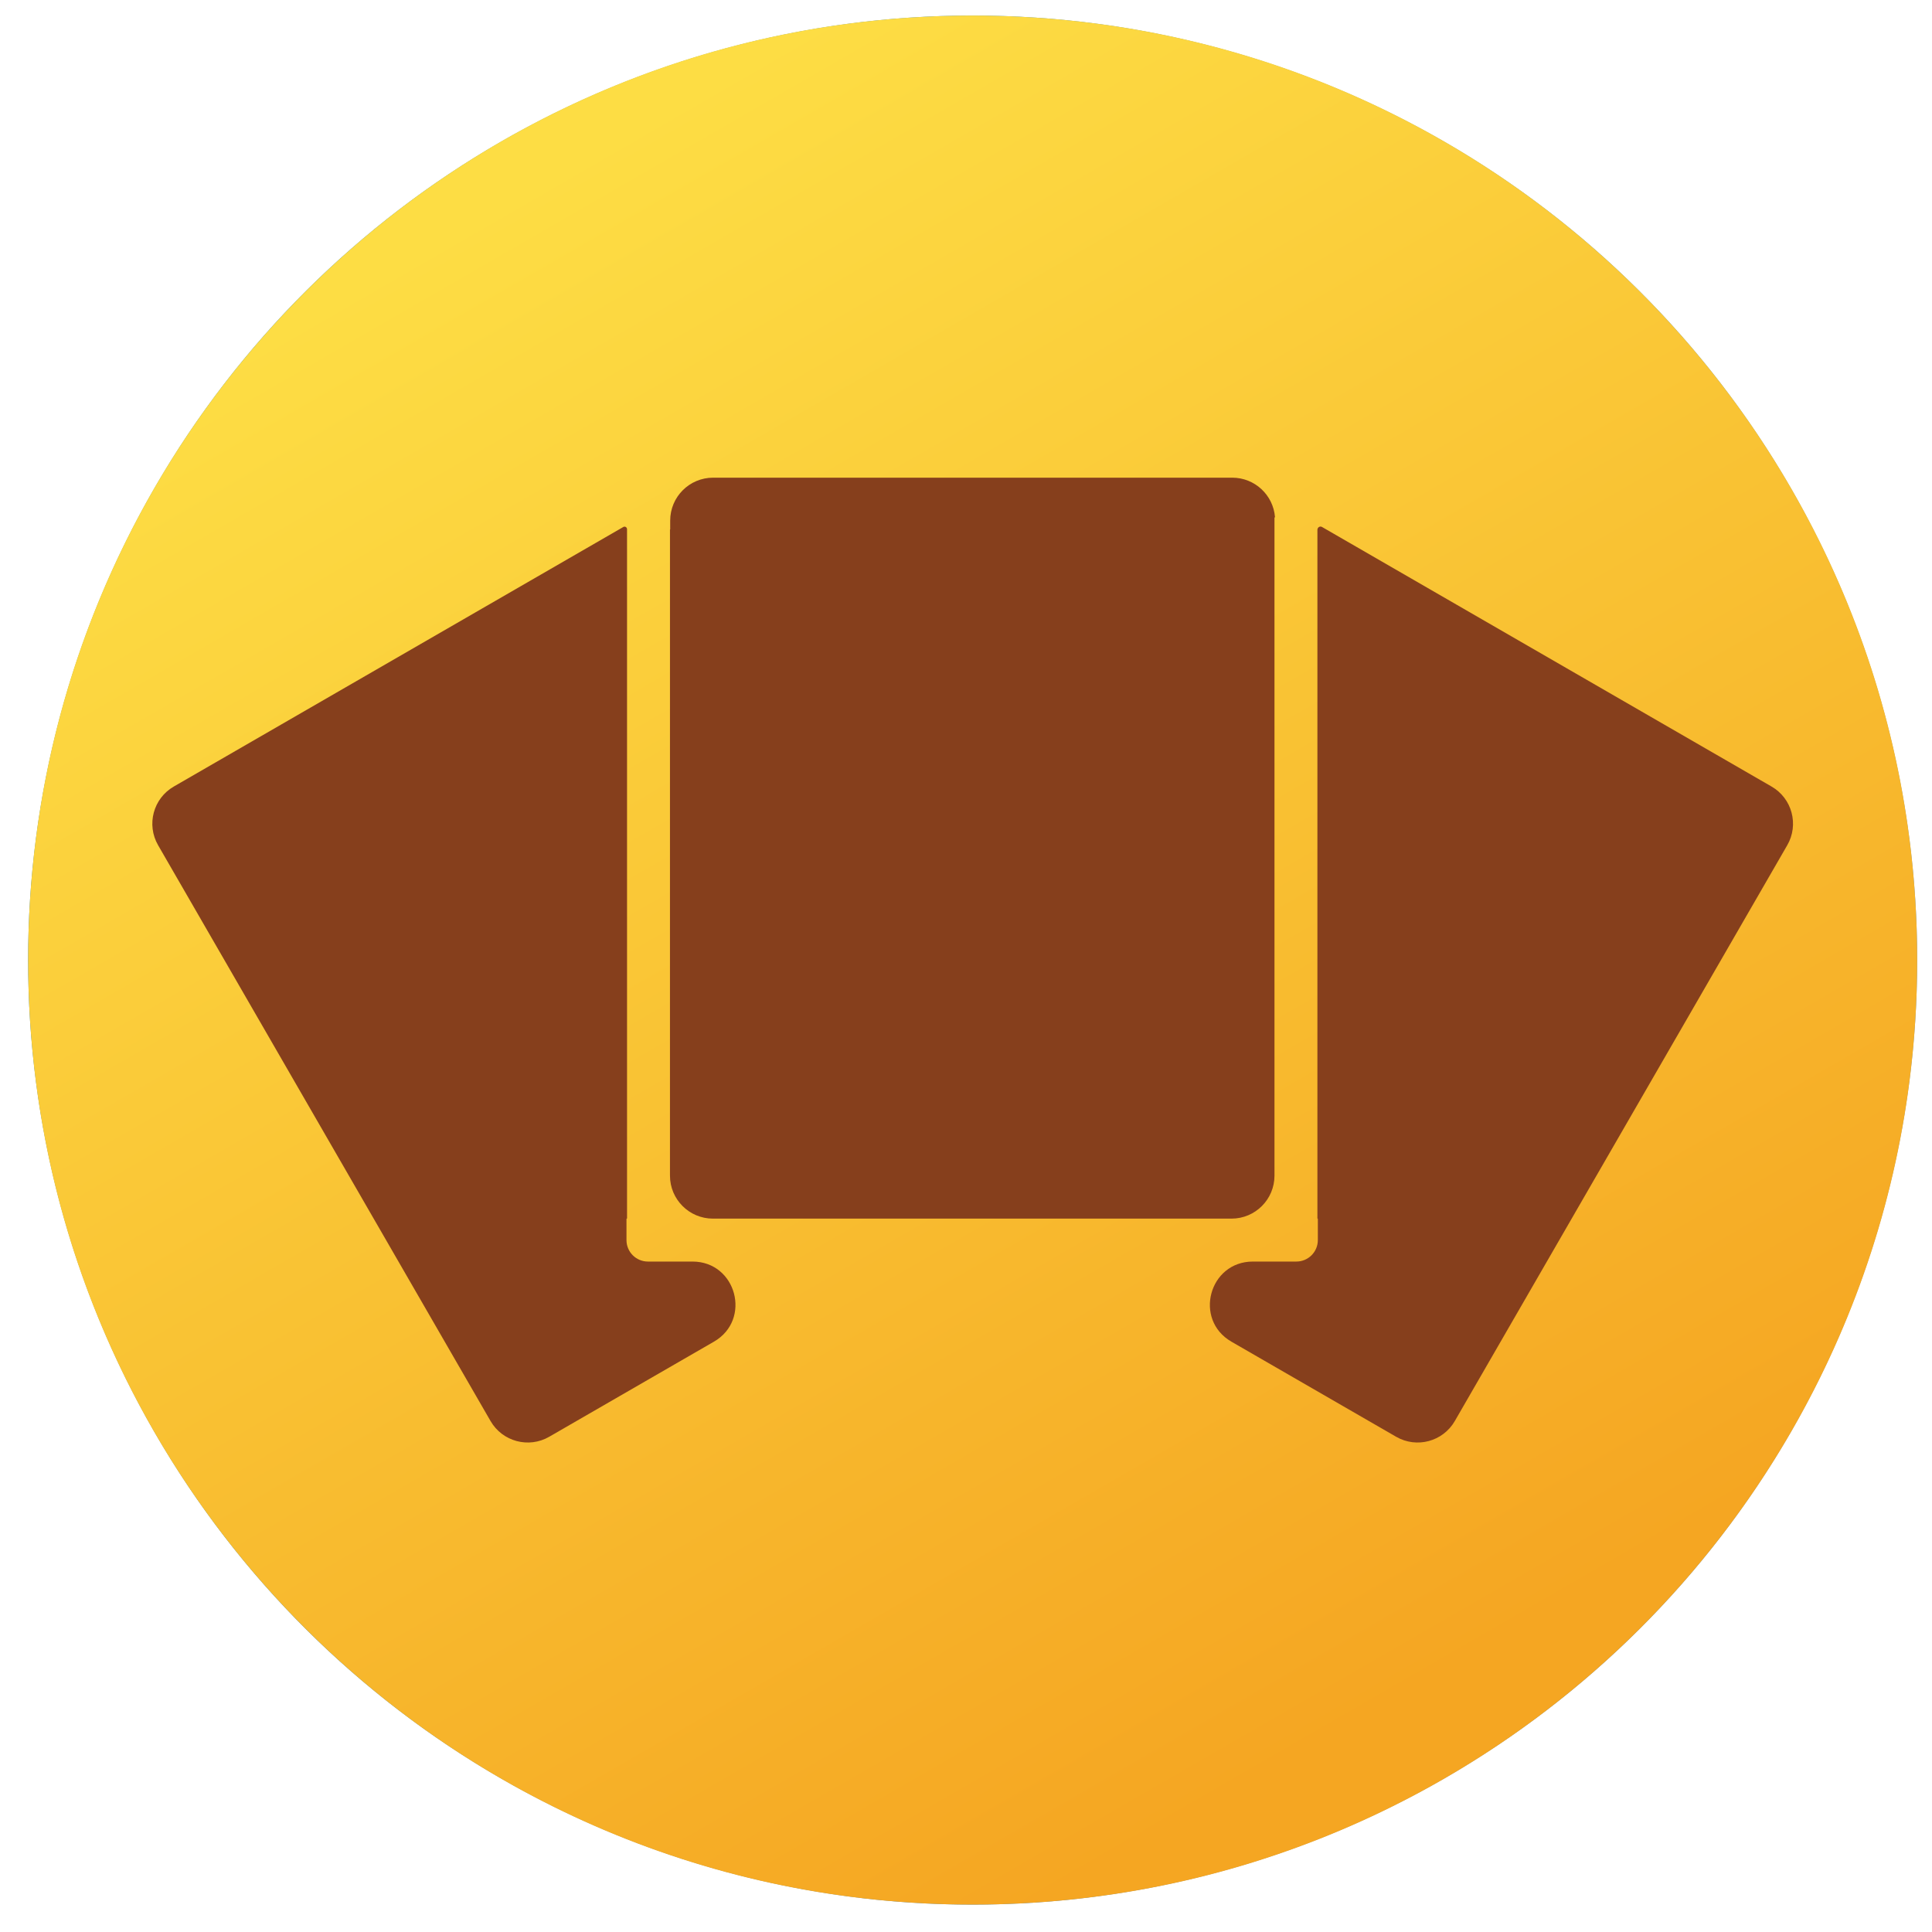
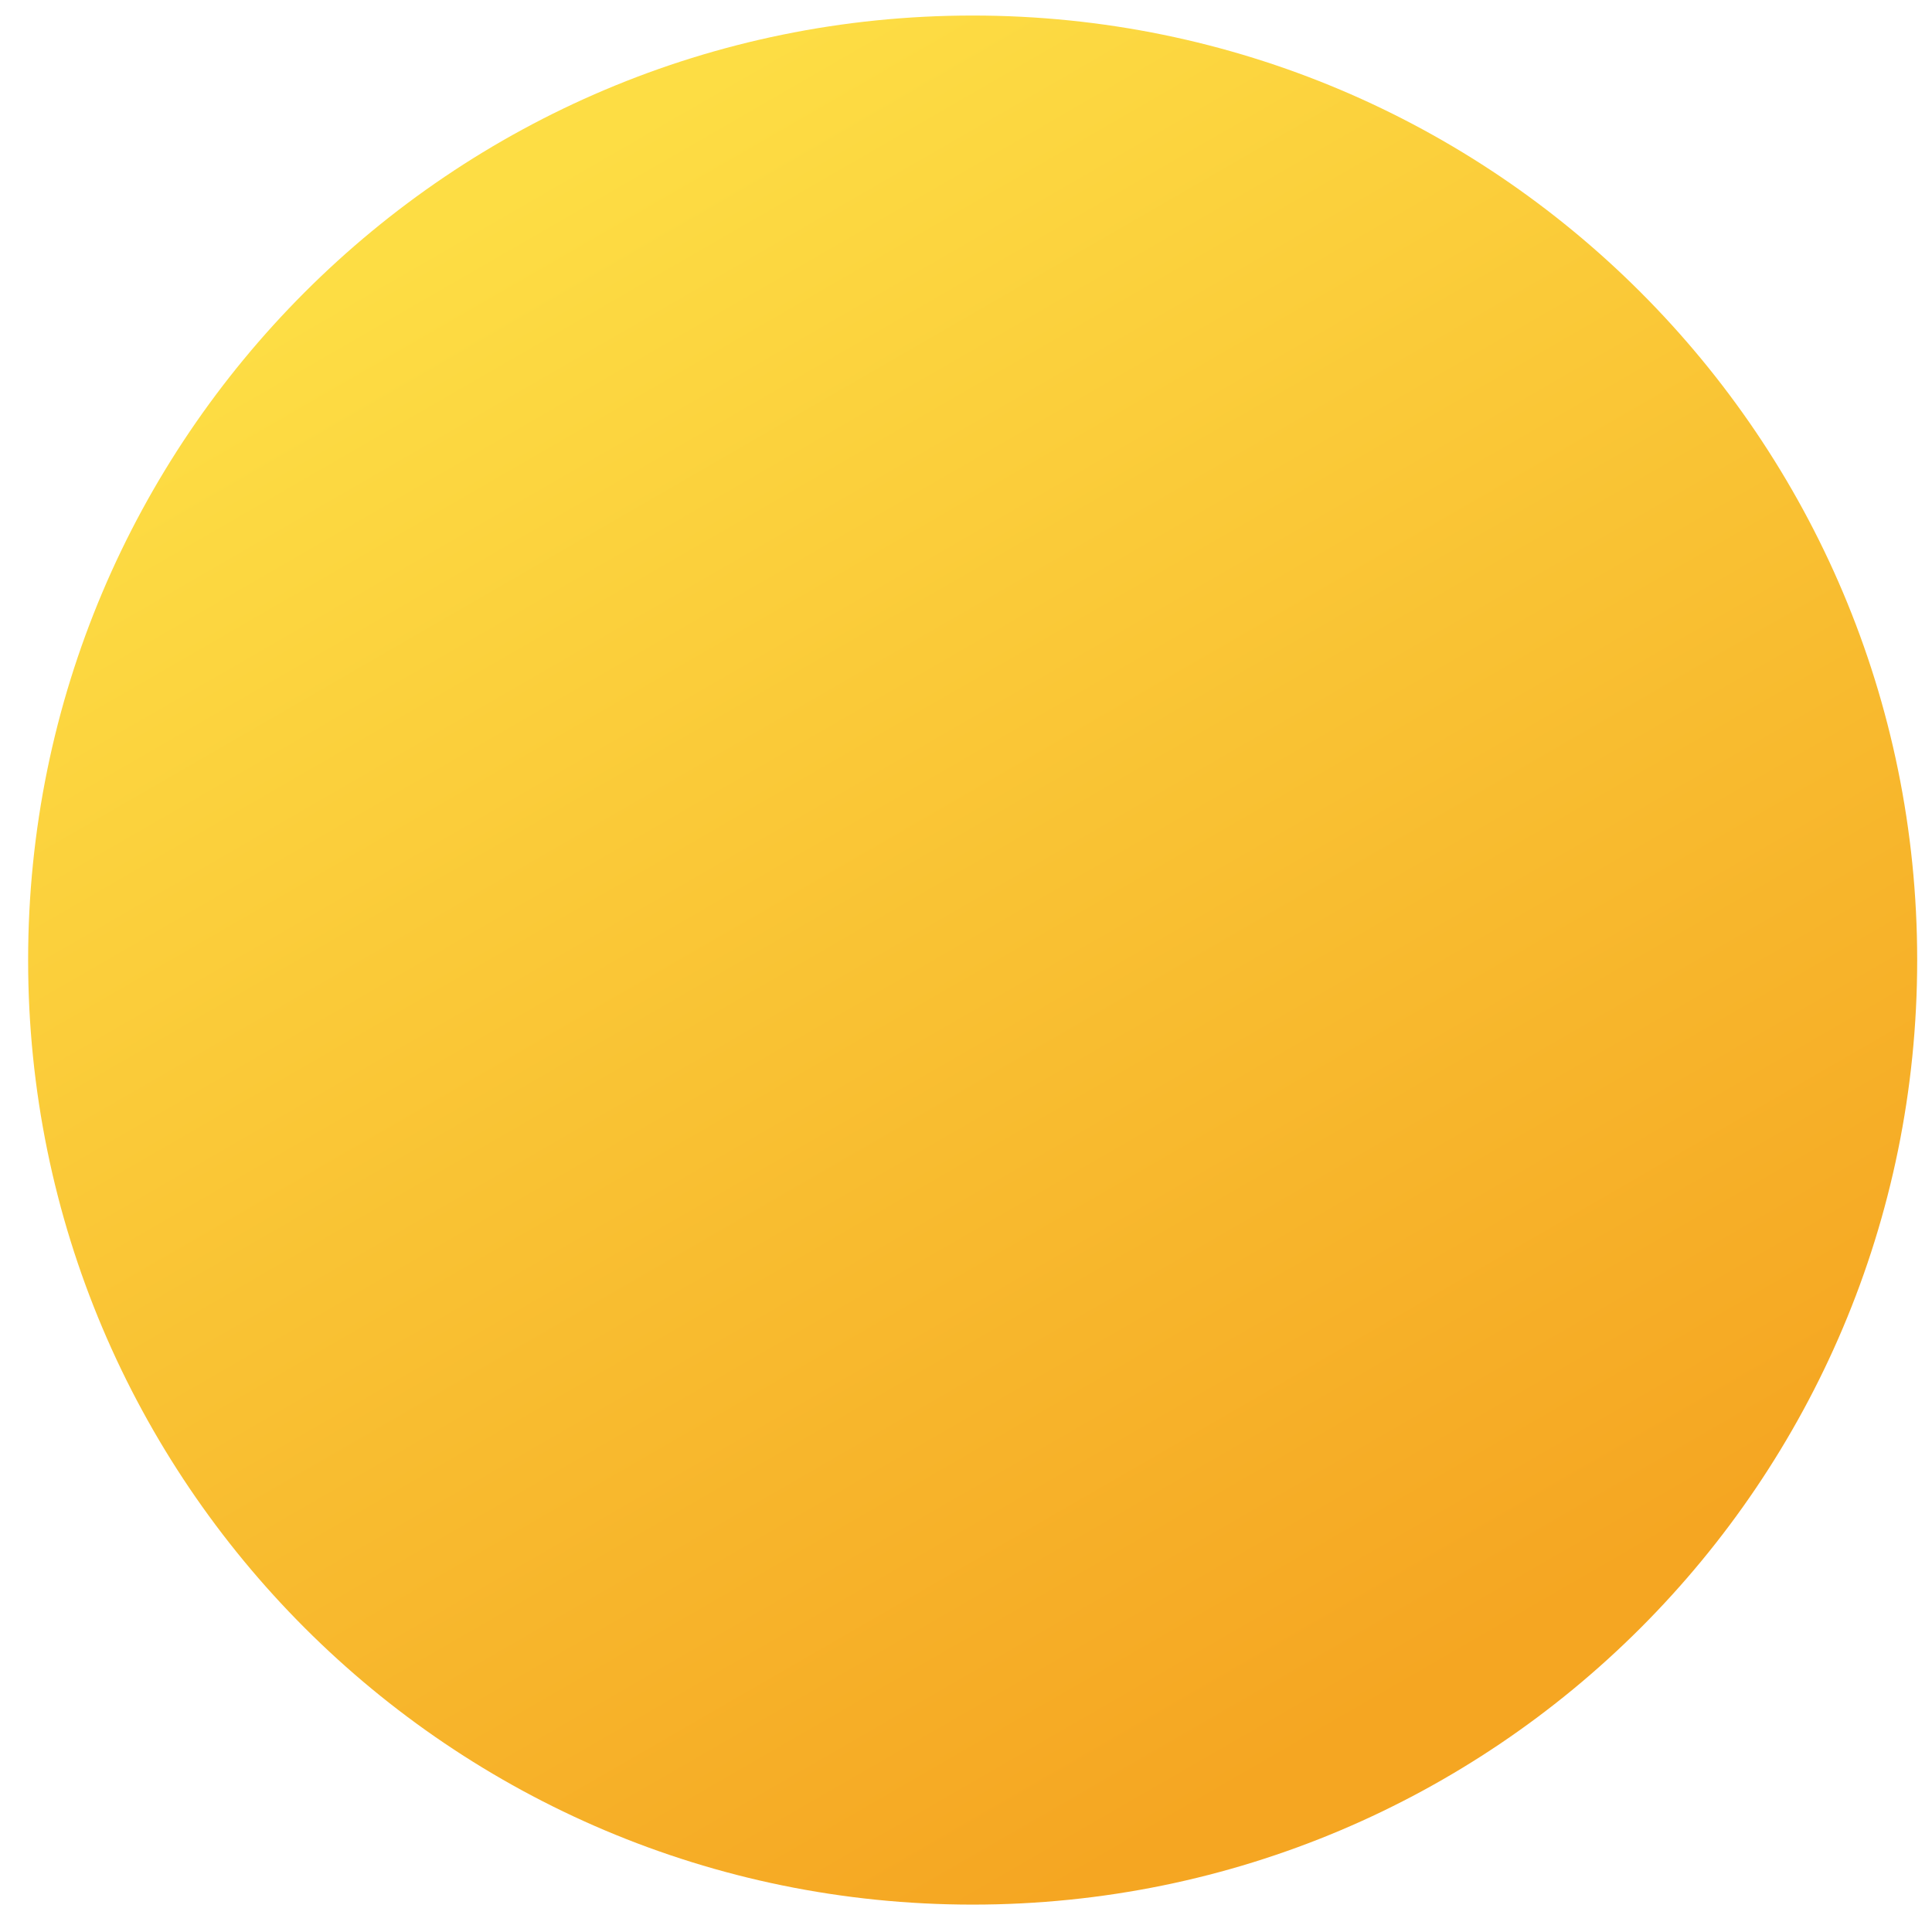
<svg xmlns="http://www.w3.org/2000/svg" width="45" height="45" viewBox="0 0 45 45" fill="none">
-   <circle cx="22.655" cy="22.362" r="22" transform="rotate(90 22.655 22.362)" fill="url(#paint0_linear_5841_15043)" />
  <circle cx="22.653" cy="22.362" r="21.497" transform="rotate(90 22.653 22.362)" fill="#9DEDF8" />
  <circle cx="22.651" cy="22.361" r="20.994" transform="rotate(90 22.651 22.361)" fill="url(#paint1_linear_5841_15043)" />
  <g filter="url(#filter0_i_5841_15043)">
    <circle cx="22.658" cy="22.362" r="19.989" transform="rotate(90 22.658 22.362)" fill="url(#paint2_linear_5841_15043)" />
  </g>
  <circle cx="22.658" cy="22.362" r="19.989" transform="rotate(90 22.658 22.362)" stroke="#0E8797" stroke-width="0.069" />
  <path d="M22.655 44.362C34.806 44.362 44.655 34.513 44.655 22.362C44.655 10.212 34.806 0.362 22.655 0.362C10.505 0.362 0.655 10.212 0.655 22.362C0.655 34.513 10.505 44.362 22.655 44.362Z" fill="url(#paint3_linear_5841_15043)" />
-   <path fill-rule="evenodd" clip-rule="evenodd" d="M12.792 33.465L16.629 31.25C17.515 30.738 17.152 29.384 16.129 29.384H15.092C14.815 29.384 14.592 29.16 14.592 28.884V28.391C14.592 28.387 14.595 28.384 14.598 28.384C14.602 28.384 14.605 28.381 14.605 28.377L14.605 12.327C14.605 12.282 14.558 12.252 14.519 12.274L4.048 18.32C3.57 18.596 3.406 19.207 3.682 19.686L11.426 33.099C11.702 33.577 12.314 33.741 12.792 33.465ZM15.605 12.334C15.605 12.332 15.607 12.331 15.608 12.332C15.609 12.333 15.61 12.332 15.61 12.331V12.126C15.61 11.573 16.058 11.126 16.61 11.126H28.701C29.226 11.126 29.656 11.53 29.697 12.044C29.698 12.048 29.695 12.051 29.691 12.051C29.688 12.051 29.685 12.054 29.685 12.057V27.384C29.685 27.936 29.237 28.384 28.685 28.384L16.605 28.384C16.053 28.384 15.605 27.936 15.605 27.384L15.605 12.334ZM32.519 33.465L28.682 31.25C27.796 30.738 28.159 29.384 29.182 29.384H30.195C30.471 29.384 30.695 29.16 30.695 28.884V28.389C30.695 28.386 30.693 28.384 30.69 28.384C30.687 28.384 30.685 28.382 30.685 28.379V12.341C30.685 12.284 30.743 12.246 30.792 12.274L41.263 18.32C41.741 18.596 41.905 19.207 41.629 19.686L33.885 33.099C33.609 33.577 32.997 33.741 32.519 33.465Z" fill="#863F1C" />
  <defs>
    <filter id="filter0_i_5841_15043" x="2.635" y="2.339" width="40.046" height="40.046" filterUnits="userSpaceOnUse" color-interpolation-filters="sRGB">
      <feFlood flood-opacity="0" result="BackgroundImageFix" />
      <feBlend mode="normal" in="SourceGraphic" in2="BackgroundImageFix" result="shape" />
      <feColorMatrix in="SourceAlpha" type="matrix" values="0 0 0 0 0 0 0 0 0 0 0 0 0 0 0 0 0 0 127 0" result="hardAlpha" />
      <feOffset dx="0.206" dy="0.206" />
      <feComposite in2="hardAlpha" operator="arithmetic" k2="-1" k3="1" />
      <feColorMatrix type="matrix" values="0 0 0 0 0.055 0 0 0 0 0.238 0 0 0 0 0.592 0 0 0 1 0" />
      <feBlend mode="normal" in2="shape" result="effect1_innerShadow_5841_15043" />
    </filter>
    <linearGradient id="paint0_linear_5841_15043" x1="22.655" y1="0.362" x2="22.655" y2="44.362" gradientUnits="userSpaceOnUse">
      <stop stop-color="#5292DD" />
      <stop offset="1" stop-color="#207CBF" />
    </linearGradient>
    <linearGradient id="paint1_linear_5841_15043" x1="0.683" y1="-2.059" x2="45.248" y2="49.264" gradientUnits="userSpaceOnUse">
      <stop stop-color="#A4ADFE" />
      <stop offset="0.239" stop-color="#40A3FF" />
      <stop offset="0.432" stop-color="#B8BBFF" />
      <stop offset="0.598" stop-color="#216FE3" />
      <stop offset="0.807" stop-color="#3793FF" />
      <stop offset="1" stop-color="#3A92E3" />
    </linearGradient>
    <linearGradient id="paint2_linear_5841_15043" x1="15.869" y1="4.228" x2="31.395" y2="40.748" gradientUnits="userSpaceOnUse">
      <stop stop-color="#D6EBFF" />
      <stop offset="0.125" stop-color="#ADD8FF" />
      <stop offset="0.377" stop-color="#84C1F9" />
      <stop offset="0.607" stop-color="#79B5FC" />
      <stop offset="0.796" stop-color="#96C3F9" />
      <stop offset="1" stop-color="#D7DBFF" />
    </linearGradient>
    <linearGradient id="paint3_linear_5841_15043" x1="32.613" y1="39.611" x2="12.241" y2="4.326" gradientUnits="userSpaceOnUse">
      <stop stop-color="#F5A622" />
      <stop offset="1" stop-color="#FDDD44" />
    </linearGradient>
  </defs>
</svg>